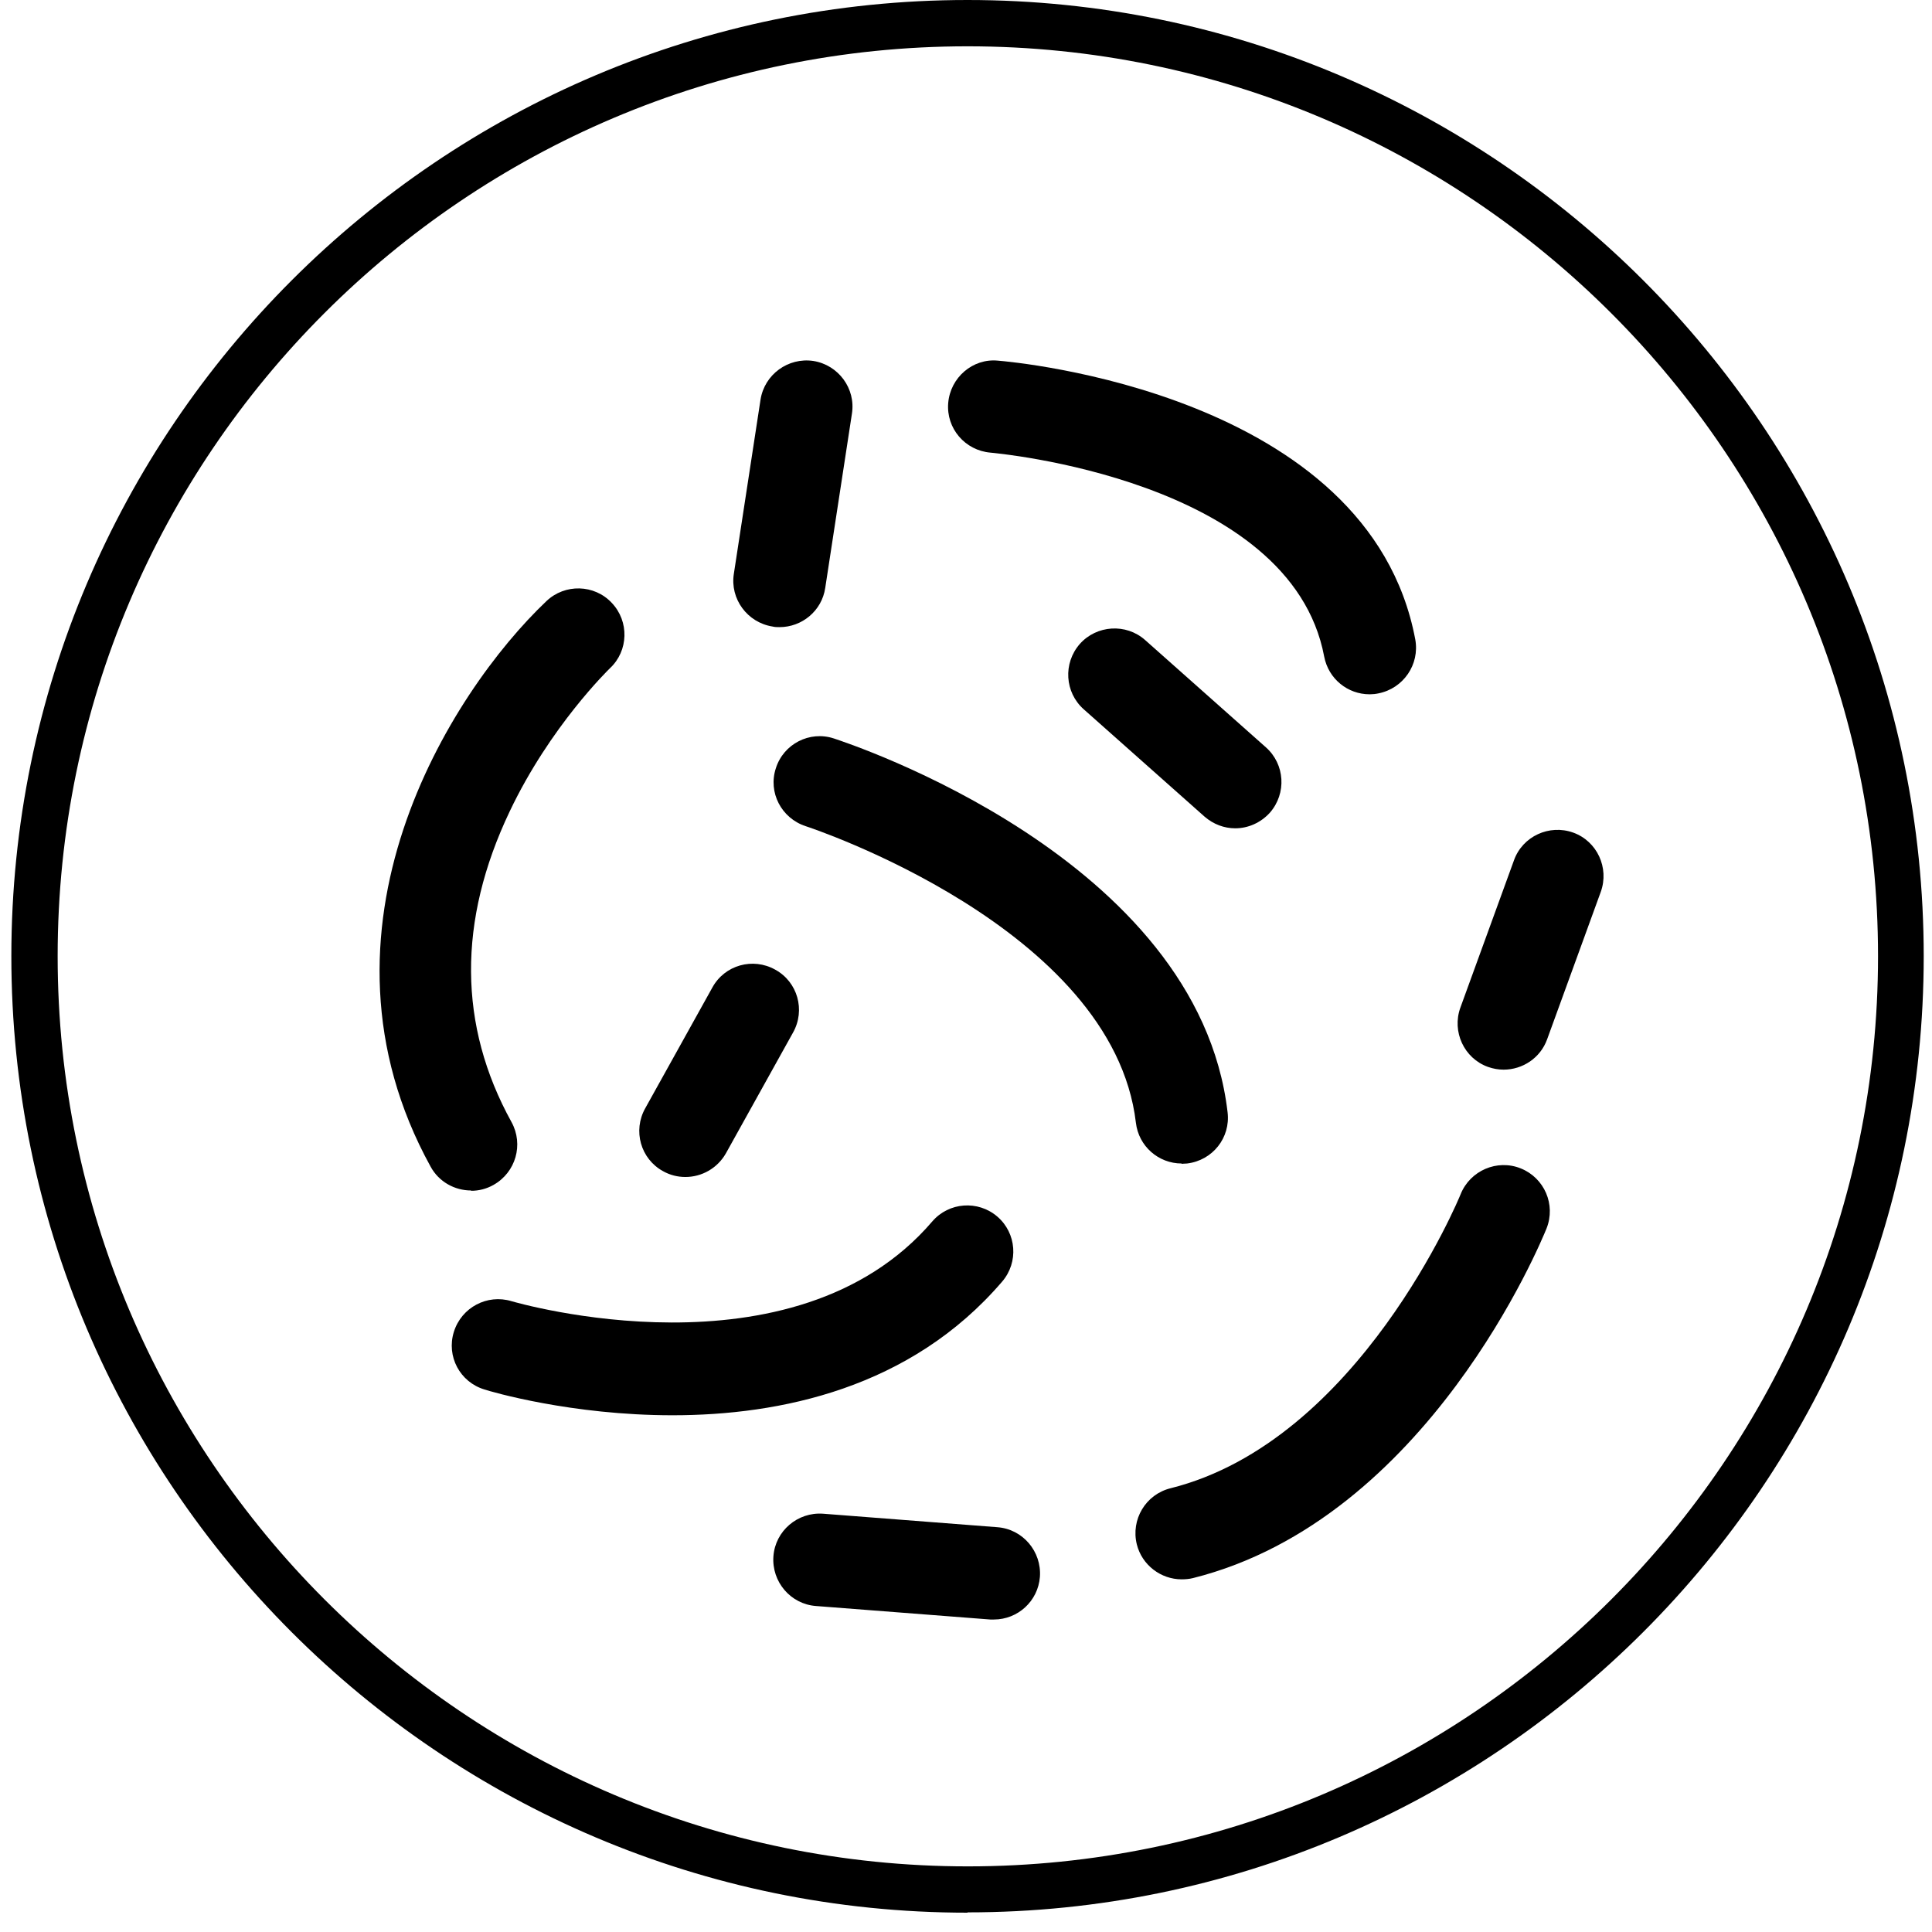
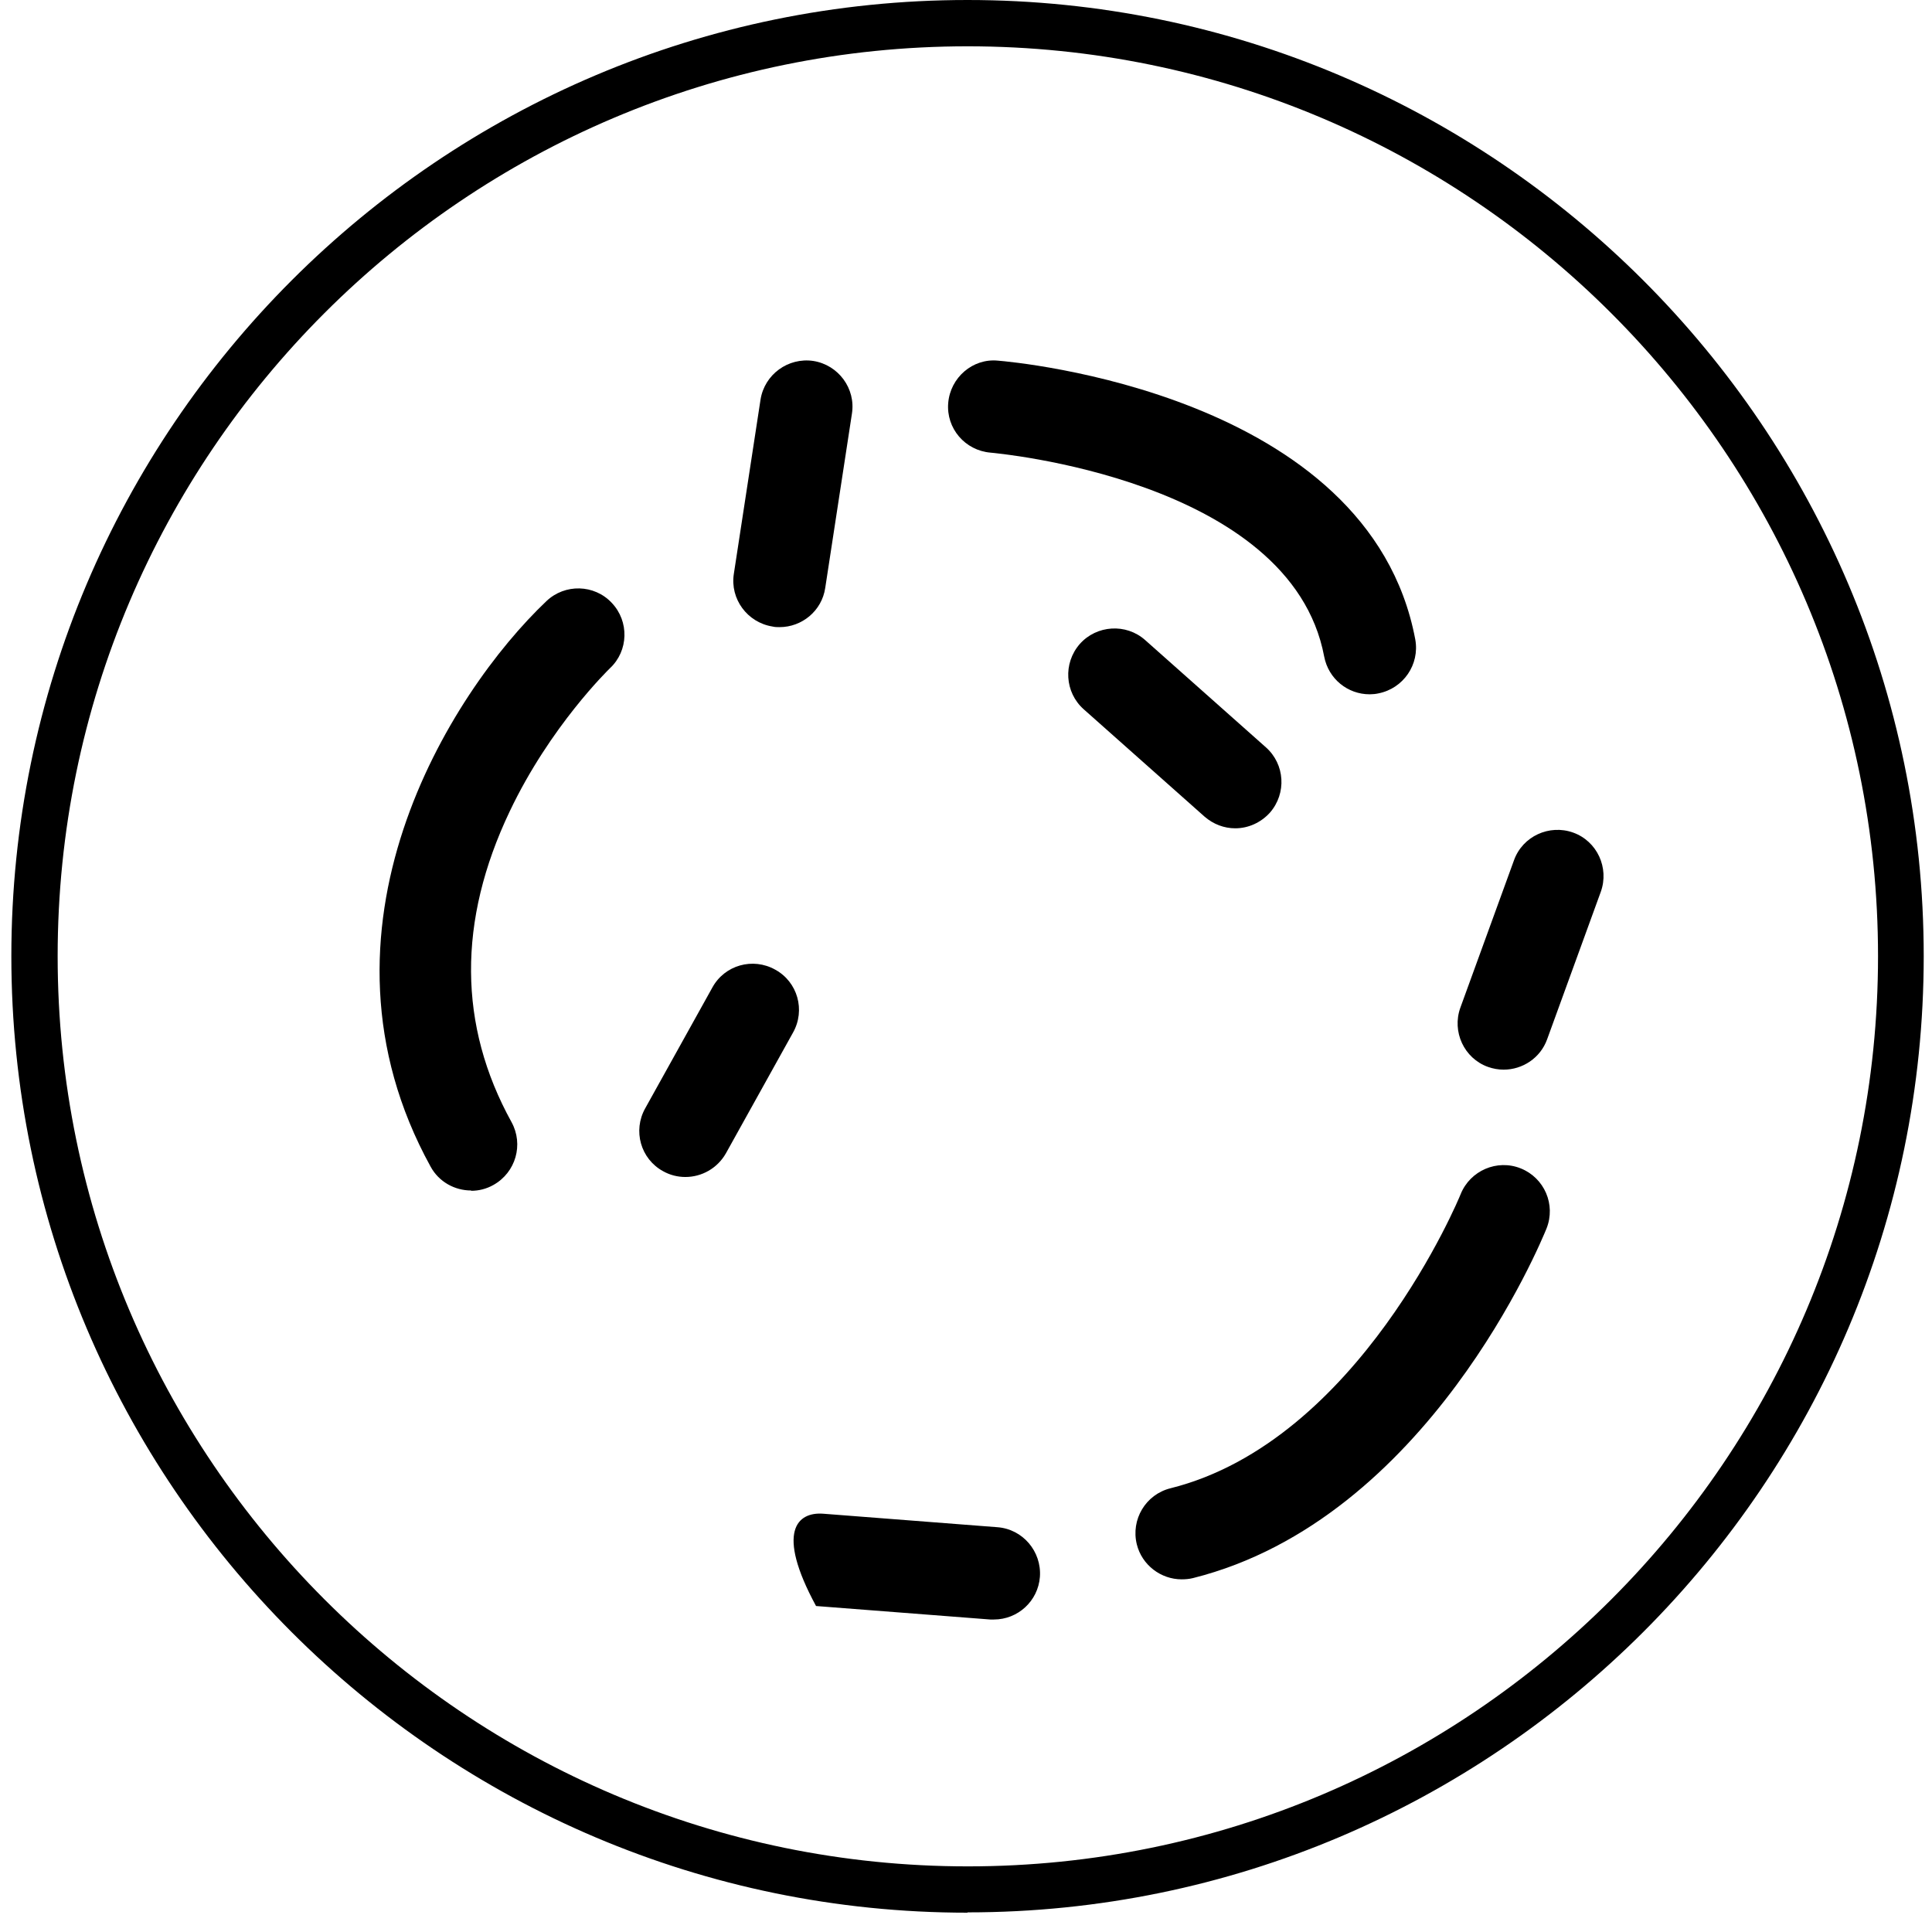
<svg xmlns="http://www.w3.org/2000/svg" fill="none" viewBox="0 0 63 63" height="63" width="63">
  <g clip-path="url(#clip0_72_405)">
    <path fill="black" d="M31.55 62.37C14.36 62.37 0.37 48.38 0.37 31.18C0.37 13.98 14.36 0 31.55 0C48.74 0 62.73 13.99 62.73 31.18C62.73 48.37 48.74 62.36 31.55 62.36V62.37ZM31.55 1.51C15.19 1.51 1.88 14.82 1.88 31.18C1.88 47.54 15.19 60.86 31.56 60.86C47.93 60.86 61.24 47.55 61.24 31.18C61.24 14.81 47.92 1.51 31.55 1.51Z" />
    <path fill="black" d="M44.66 22.64C43.95 22.64 43.32 22.14 43.18 21.41C42.09 15.61 32.39 14.77 32.3 14.76C31.47 14.69 30.85 13.97 30.92 13.14C30.99 12.31 31.72 11.68 32.54 11.76C33.03 11.8 44.64 12.82 46.15 20.85C46.3 21.67 45.76 22.45 44.95 22.61C44.86 22.63 44.76 22.64 44.67 22.64H44.66Z" />
    <path fill="black" d="M38.53 51.5C37.86 51.5 37.24 51.04 37.07 50.36C36.87 49.55 37.36 48.73 38.17 48.53C44.32 46.99 47.6 39.02 47.63 38.94C47.94 38.17 48.82 37.79 49.59 38.1C50.36 38.41 50.74 39.28 50.43 40.06C50.27 40.45 46.56 49.54 38.9 51.46C38.78 51.49 38.65 51.5 38.53 51.5Z" />
-     <path fill="black" d="M21.93 46.15C18.63 46.15 16.01 45.38 15.8 45.31C15 45.07 14.55 44.23 14.8 43.43C15.05 42.63 15.89 42.19 16.68 42.43C16.82 42.47 25.88 45.11 30.4 39.83C30.94 39.2 31.89 39.13 32.52 39.67C33.15 40.21 33.22 41.16 32.68 41.79C29.69 45.28 25.42 46.15 21.93 46.15Z" />
-     <path fill="black" d="M38.53 37.94C37.78 37.94 37.13 37.38 37.04 36.61C36.29 30.24 26.37 26.97 26.27 26.94C25.48 26.68 25.04 25.84 25.3 25.05C25.55 24.26 26.4 23.82 27.19 24.08C27.67 24.24 39.06 27.97 40.03 36.27C40.13 37.1 39.54 37.84 38.71 37.94C38.65 37.94 38.59 37.95 38.53 37.95V37.94Z" />
    <path fill="black" d="M15.36 38.82C14.83 38.82 14.31 38.54 14.04 38.04C9.79 30.32 14.66 22.6 17.82 19.6C18.42 19.03 19.38 19.05 19.95 19.66C20.52 20.26 20.5 21.22 19.89 21.79C19.85 21.83 17.94 23.68 16.62 26.46C14.92 30.03 14.94 33.44 16.68 36.59C17.08 37.32 16.82 38.23 16.09 38.64C15.86 38.77 15.61 38.83 15.37 38.83L15.36 38.82Z" />
    <path fill="black" d="M25.42 20.45C25.34 20.45 25.27 20.45 25.19 20.43C24.37 20.3 23.8 19.53 23.93 18.71L24.8 13.03C24.93 12.21 25.7 11.65 26.52 11.77C27.34 11.9 27.91 12.67 27.78 13.49L26.91 19.17C26.8 19.92 26.15 20.45 25.42 20.45Z" />
    <path fill="black" d="M22.35 38.38C22.1 38.38 21.85 38.32 21.62 38.19C20.89 37.79 20.63 36.87 21.04 36.14L23.23 32.2C23.63 31.47 24.55 31.21 25.28 31.62C26.01 32.02 26.27 32.94 25.86 33.67L23.67 37.61C23.39 38.1 22.88 38.38 22.35 38.38Z" />
    <path fill="black" d="M40.28 27.01C39.92 27.01 39.57 26.88 39.28 26.63L35.34 23.13C34.72 22.58 34.66 21.63 35.21 21C35.76 20.38 36.72 20.32 37.34 20.87L41.28 24.37C41.9 24.92 41.96 25.87 41.41 26.5C41.11 26.83 40.7 27.01 40.28 27.01Z" />
    <path fill="black" d="M49.03 34.88C48.86 34.88 48.69 34.85 48.52 34.79C47.74 34.51 47.34 33.64 47.62 32.86L49.37 28.05C49.65 27.27 50.52 26.87 51.3 27.15C52.08 27.43 52.48 28.3 52.2 29.08L50.45 33.89C50.23 34.5 49.65 34.88 49.03 34.88Z" />
-     <path fill="black" d="M32.41 52.81C32.41 52.81 32.33 52.81 32.29 52.81L26.61 52.37C25.78 52.31 25.16 51.58 25.22 50.75C25.28 49.92 26.01 49.3 26.84 49.36L32.52 49.8C33.35 49.86 33.97 50.59 33.91 51.42C33.85 52.21 33.19 52.81 32.41 52.81Z" />
+     <path fill="black" d="M32.41 52.81C32.41 52.81 32.33 52.81 32.29 52.81L26.61 52.37C25.28 49.92 26.01 49.3 26.84 49.36L32.52 49.8C33.35 49.86 33.97 50.59 33.91 51.42C33.85 52.21 33.19 52.81 32.41 52.81Z" />
  </g>
  <defs>
    <clipPath id="clip0_72_405">
      <rect transform="translate(0.37)" fill="white" height="62.37" width="62.37" />
    </clipPath>
  </defs>
</svg>